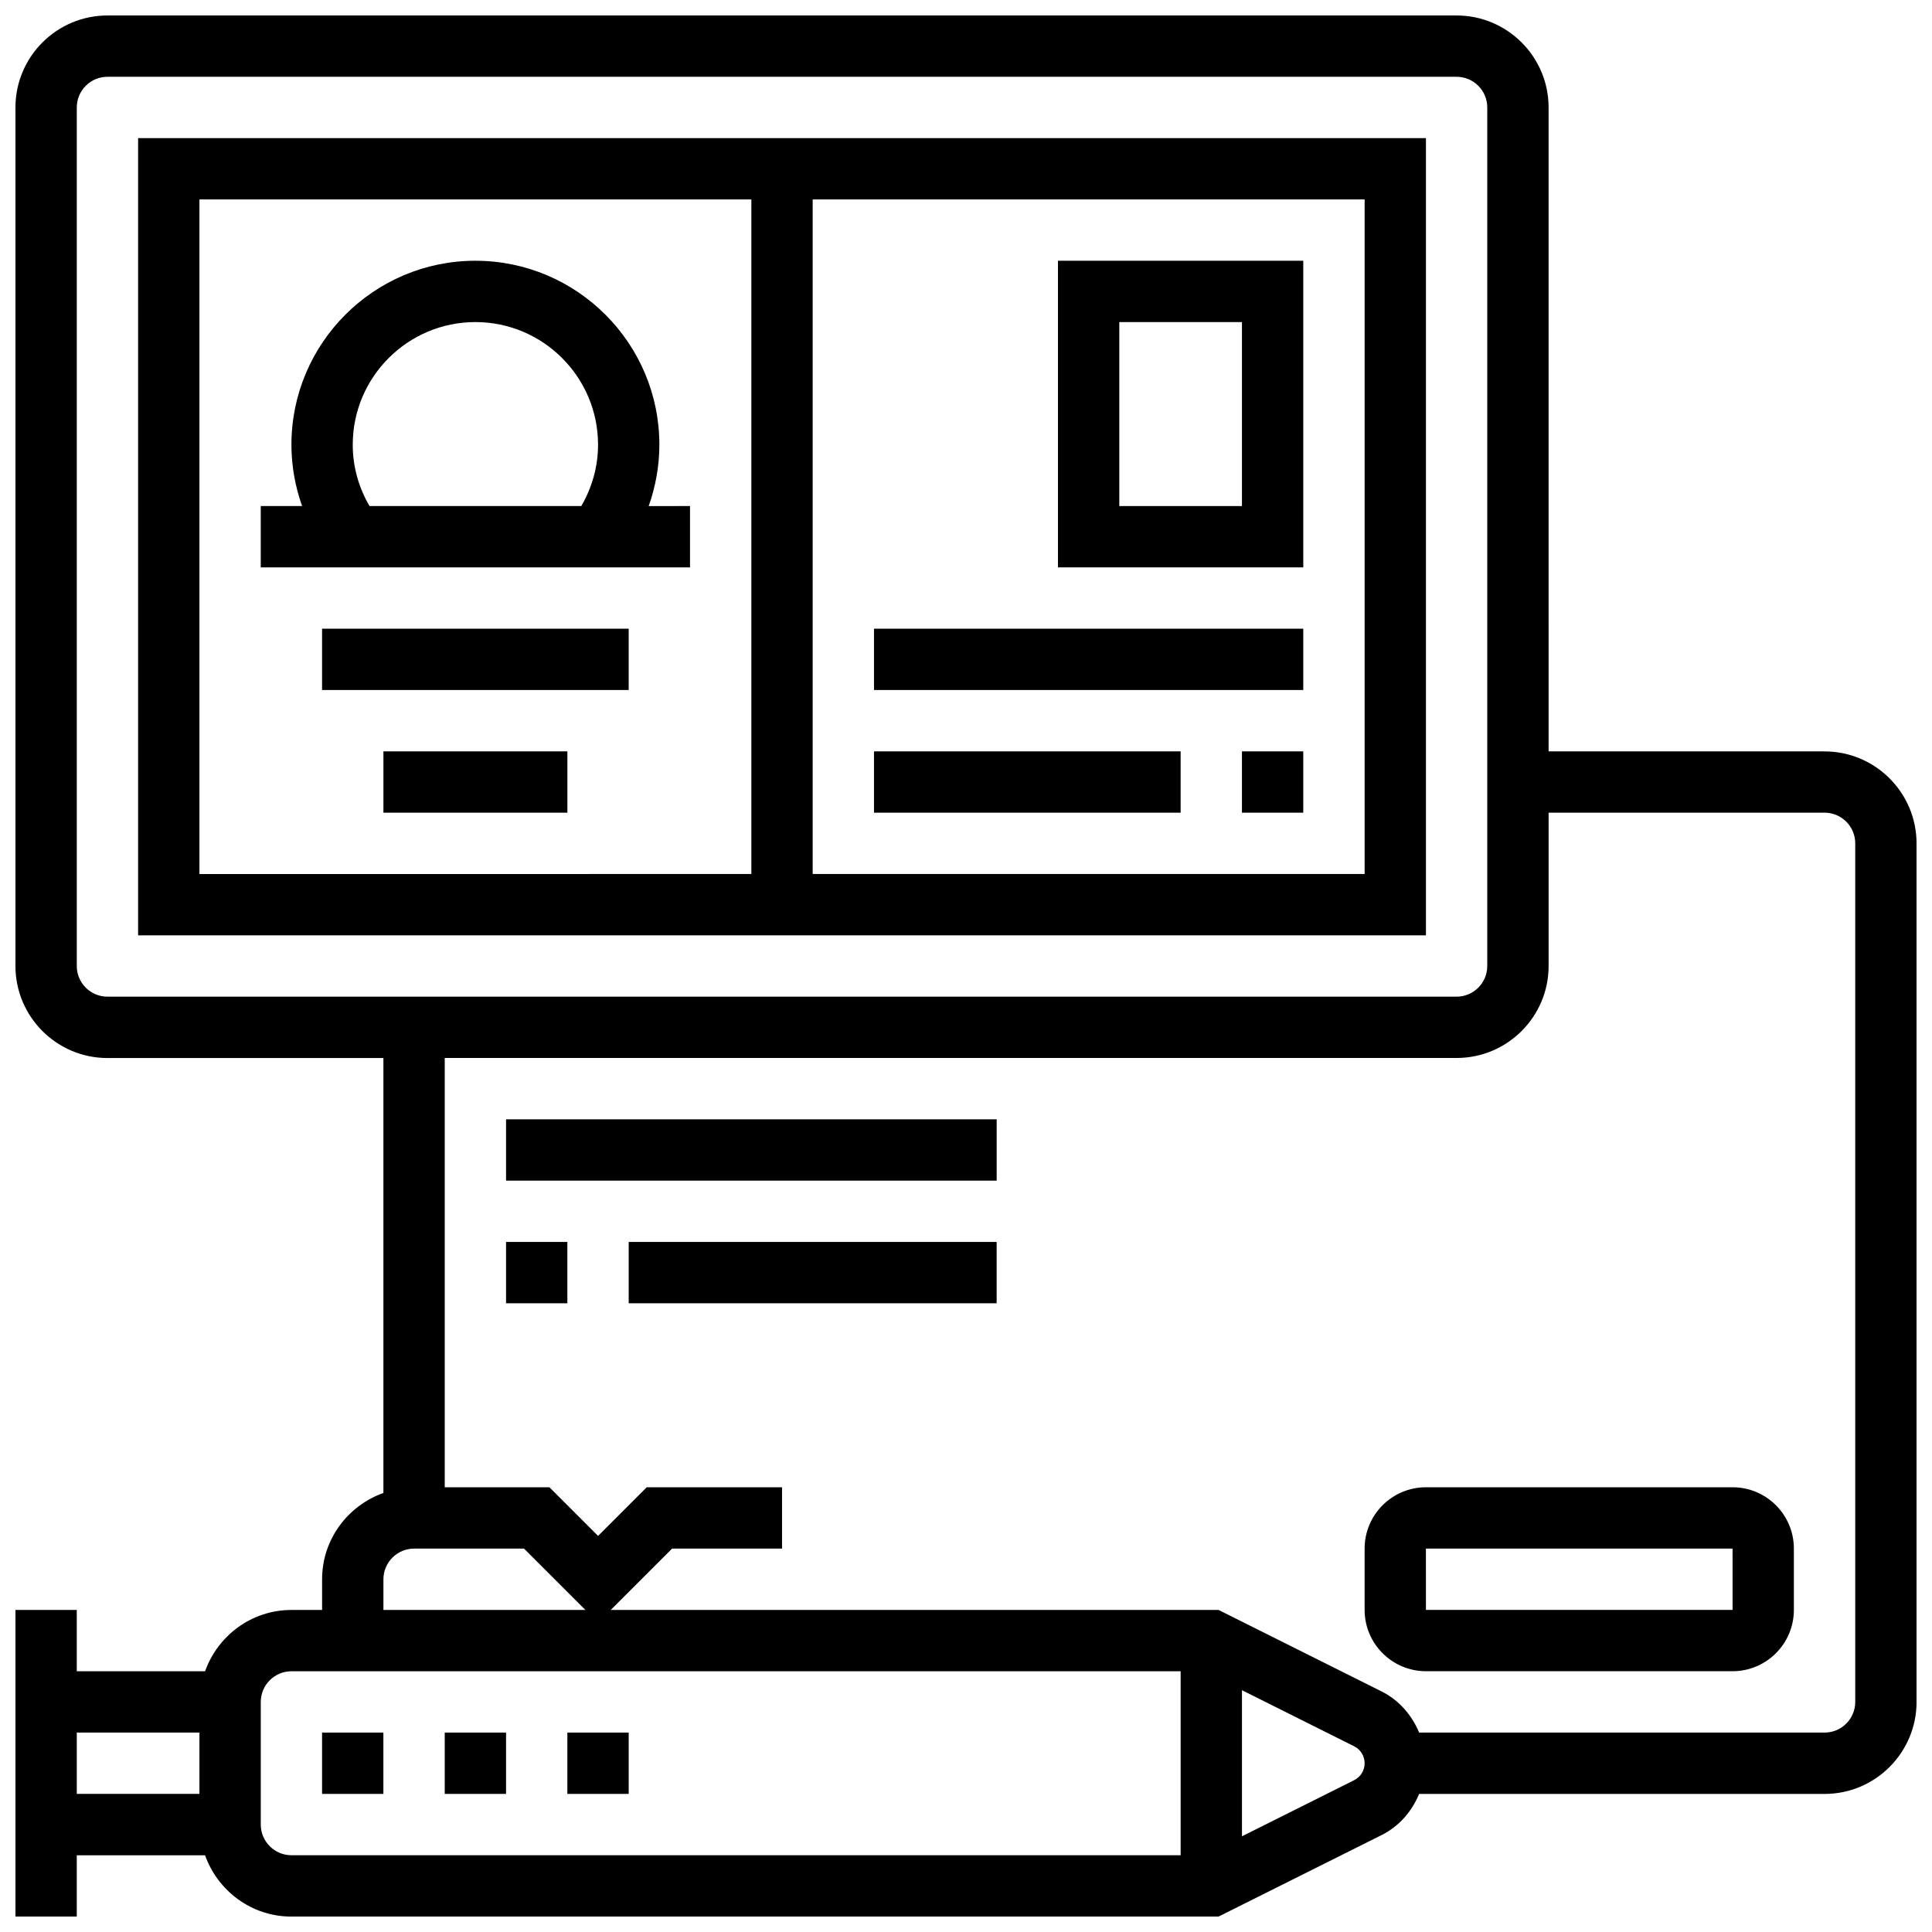
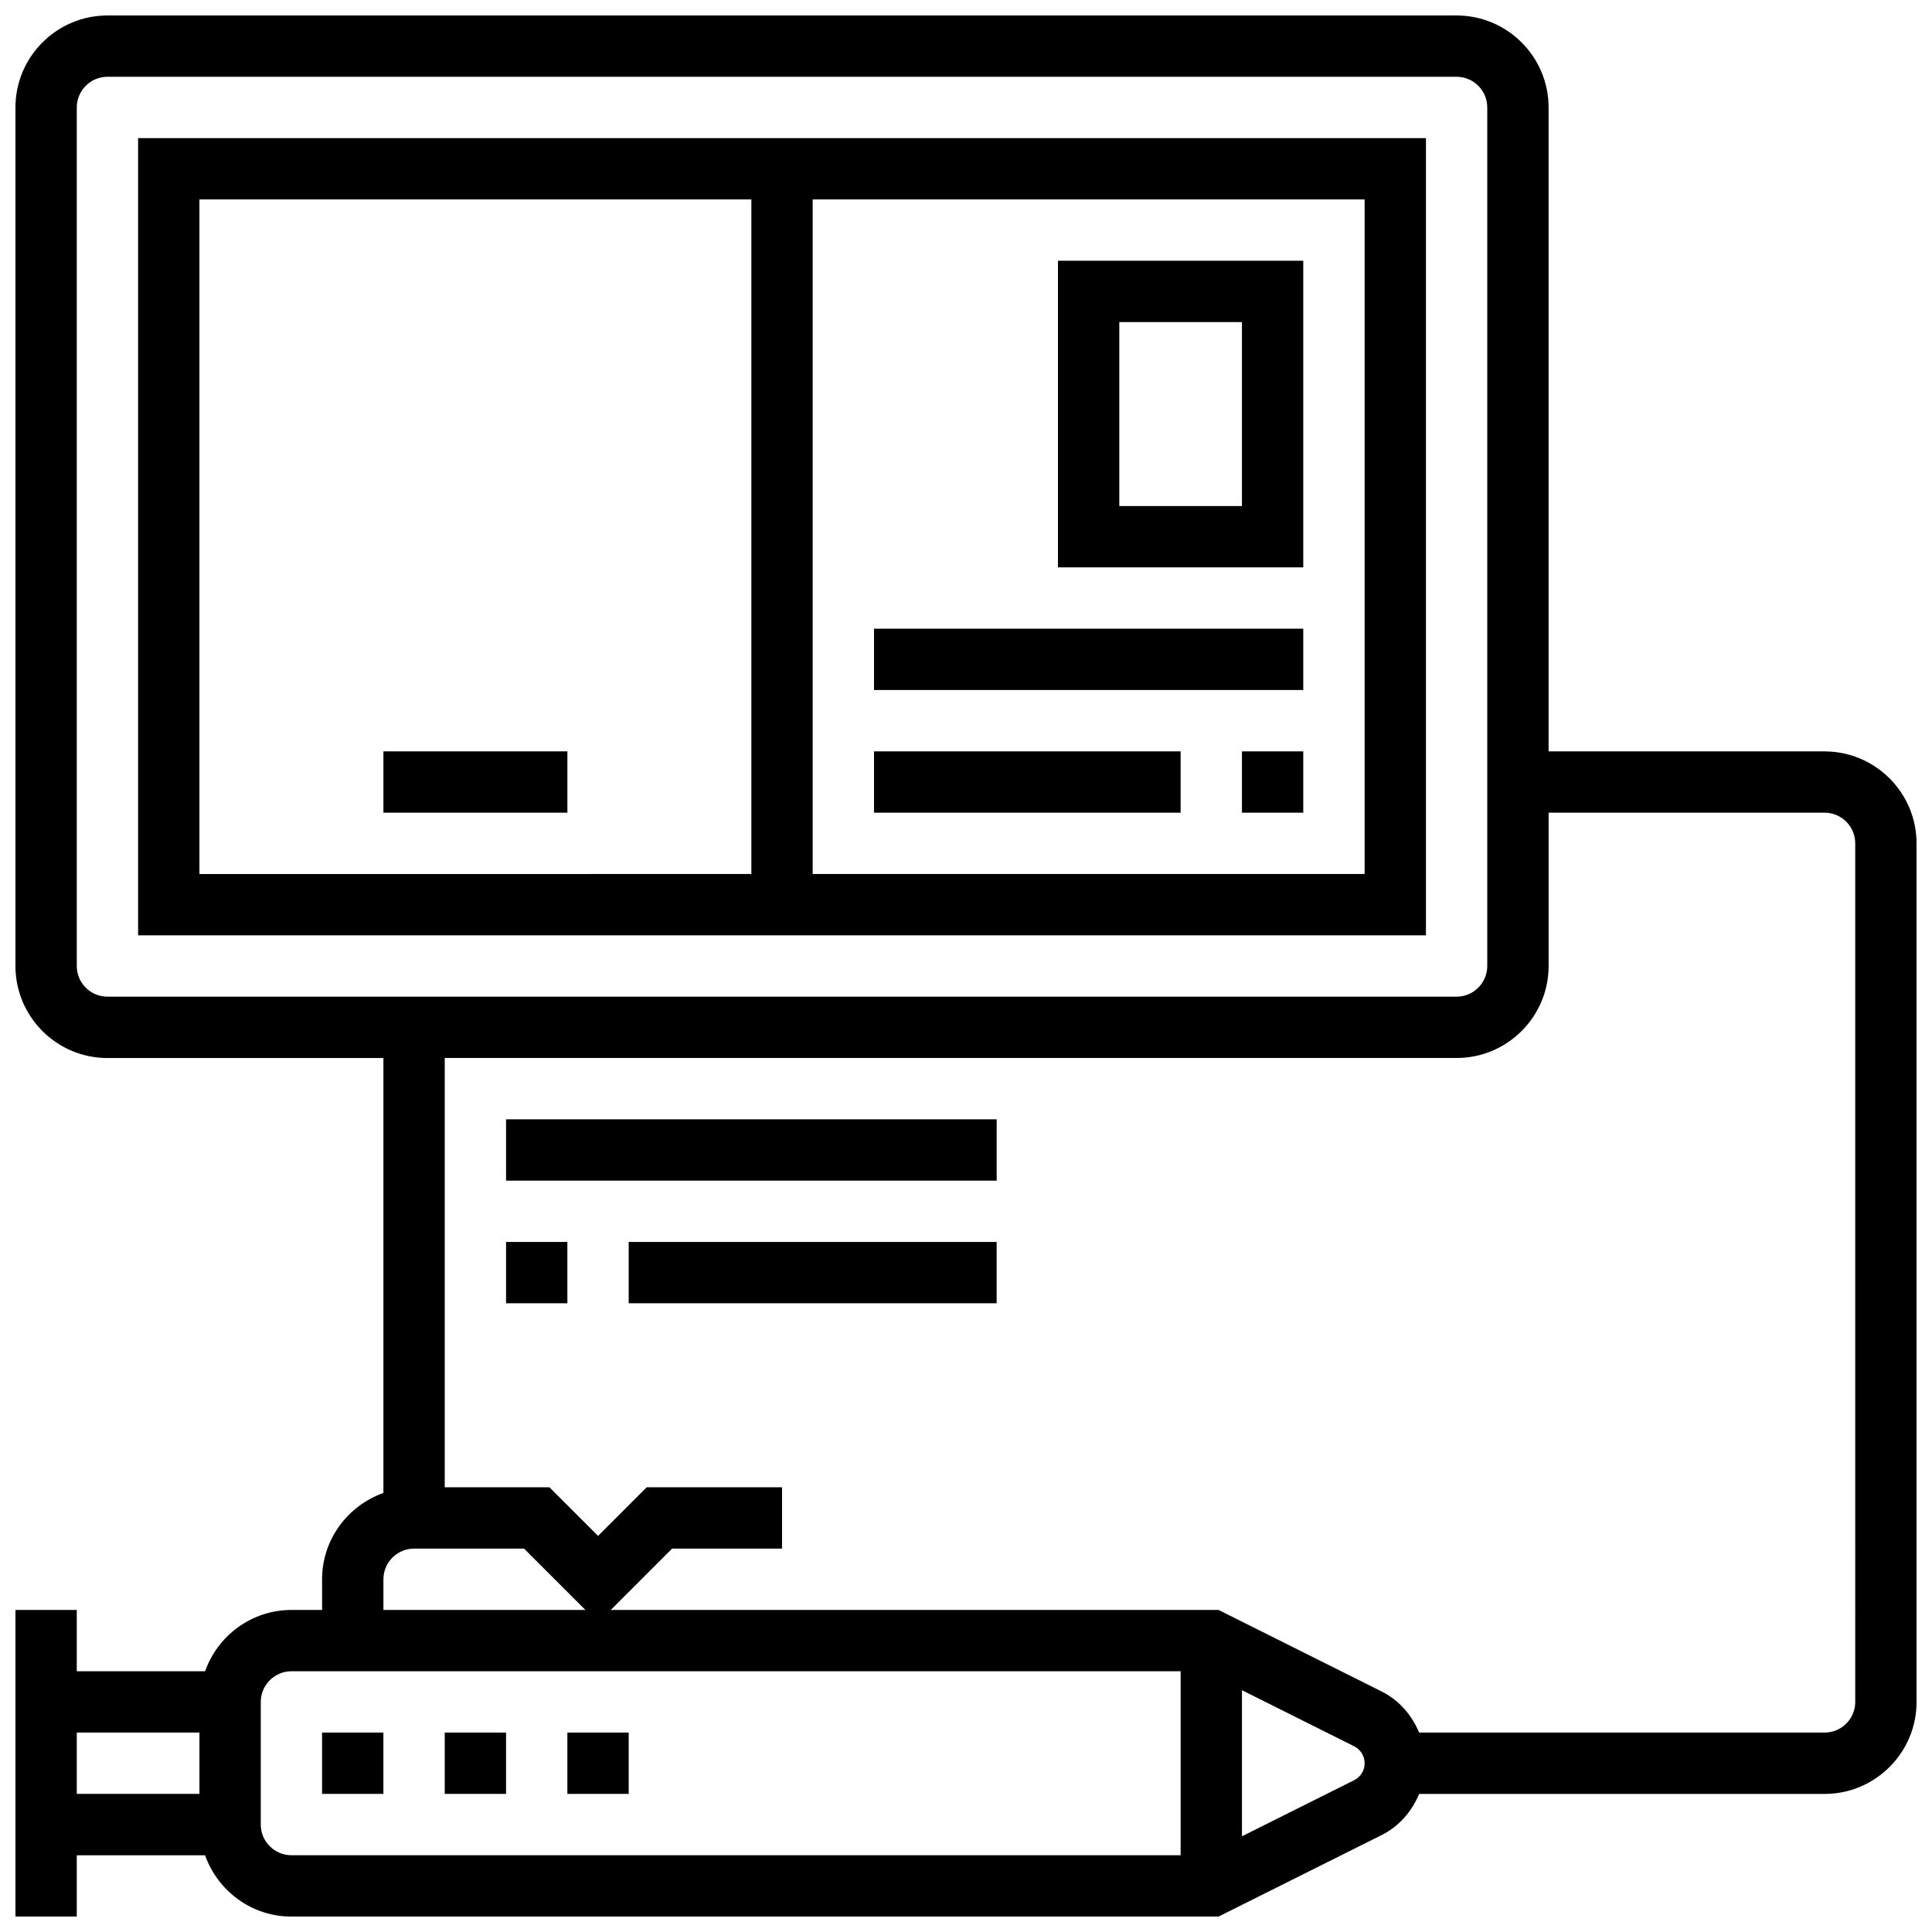
<svg xmlns="http://www.w3.org/2000/svg" width="800px" height="800px" version="1.1" viewBox="144 144 512 512">
  <defs>
    <clipPath id="a">
      <path d="m148.09 148.09h503.81v503.81h-503.81z" />
    </clipPath>
  </defs>
  <path d="m229.35 603.15h16.25v16.25h-16.25z" />
  <path d="m294.36 603.15h16.25v16.25h-16.25z" />
  <path d="m261.86 603.15h16.25v16.25h-16.25z" />
  <g clip-path="url(#a)">
    <path d="m627.53 343.12h-73.133l-0.004-170.64c0-13.441-10.938-24.379-24.379-24.379h-357.54c-13.441 0-24.379 10.938-24.379 24.379v227.53c0 13.441 10.938 24.379 24.379 24.379h73.133v115.26c-9.434 3.363-16.25 12.301-16.25 22.883v8.125h-8.129c-10.578 0-19.52 6.816-22.883 16.25h-34v-16.25h-16.25v81.258h16.25v-16.25h34c3.363 9.434 12.305 16.25 22.883 16.25h245.7l43.207-21.598c4.672-2.34 8.027-6.281 9.945-10.906h107.45c13.441 0 24.379-10.938 24.379-24.379l-0.004-227.52c0-13.441-10.938-24.379-24.375-24.379zm-463.18 56.883v-227.53c0-4.477 3.648-8.125 8.125-8.125h357.54c4.477 0 8.125 3.648 8.125 8.125v227.53c0 4.477-3.648 8.125-8.125 8.125h-357.54c-4.477 0-8.129-3.648-8.129-8.125zm81.262 162.52c0-4.484 3.648-8.125 8.125-8.125h29.141l16.25 16.25h-53.516zm-81.262 40.629h32.504v16.25h-32.504zm48.758 24.379v-32.504c0-4.484 3.648-8.125 8.125-8.125h235.65v48.754h-235.65c-4.477 0-8.125-3.641-8.125-8.125zm289.75-11.762-29.723 14.863v-38.711l29.727 14.863c1.711 0.859 2.777 2.582 2.777 4.492 0 1.91-1.066 3.633-2.781 4.492zm132.8-20.742c0 4.484-3.648 8.125-8.125 8.125h-107.45c-1.926-4.617-5.281-8.566-9.953-10.906l-43.203-21.598h-161.07l16.25-16.25 29.141-0.004v-16.25h-35.867l-12.887 12.887-12.891-12.887h-27.742v-113.77h268.16c13.441 0 24.379-10.938 24.379-24.379v-40.629h73.133c4.477 0 8.125 3.648 8.125 8.125z" />
  </g>
  <path d="m180.6 391.87h341.29v-211.27h-341.29zm325.04-16.25h-146.27v-178.77h146.27zm-308.79-178.77h146.27v178.77l-146.27 0.004z" />
-   <path d="m603.15 538.14h-81.262c-8.965 0-16.25 7.289-16.25 16.25v16.25c0 8.965 7.289 16.25 16.25 16.25h81.258c8.965 0 16.25-7.289 16.25-16.25v-16.25c0.004-8.961-7.285-16.25-16.246-16.25zm0 32.504h-81.262l-0.008-16.25 0.008-0.004h81.258z" />
  <path d="m278.11 440.63h130.02v16.25h-130.02z" />
  <path d="m278.11 473.13h16.25v16.25h-16.25z" />
  <path d="m310.61 473.13h97.512v16.25h-97.512z" />
  <path d="m489.38 213.1h-65.008v81.258h65.008zm-16.25 65.008h-32.504v-48.754h32.504z" />
  <path d="m375.62 310.61h113.76v16.25h-113.76z" />
  <path d="m473.13 343.12h16.25v16.25h-16.25z" />
  <path d="m375.62 343.12h81.258v16.25h-81.258z" />
-   <path d="m315.91 278.11c1.828-5.168 2.828-10.629 2.828-16.254 0-26.891-21.867-48.754-48.754-48.754-26.891 0-48.754 21.867-48.754 48.754 0 5.625 1 11.082 2.828 16.25l-10.957 0.004v16.25h113.76v-16.25zm-78.43-16.254c0-17.926 14.578-32.504 32.504-32.504s32.504 14.578 32.504 32.504c0 5.801-1.578 11.328-4.438 16.25h-56.133c-2.863-4.922-4.438-10.445-4.438-16.25z" />
-   <path d="m229.35 310.61h81.258v16.25h-81.258z" />
  <path d="m245.61 343.12h48.754v16.25h-48.754z" />
</svg>